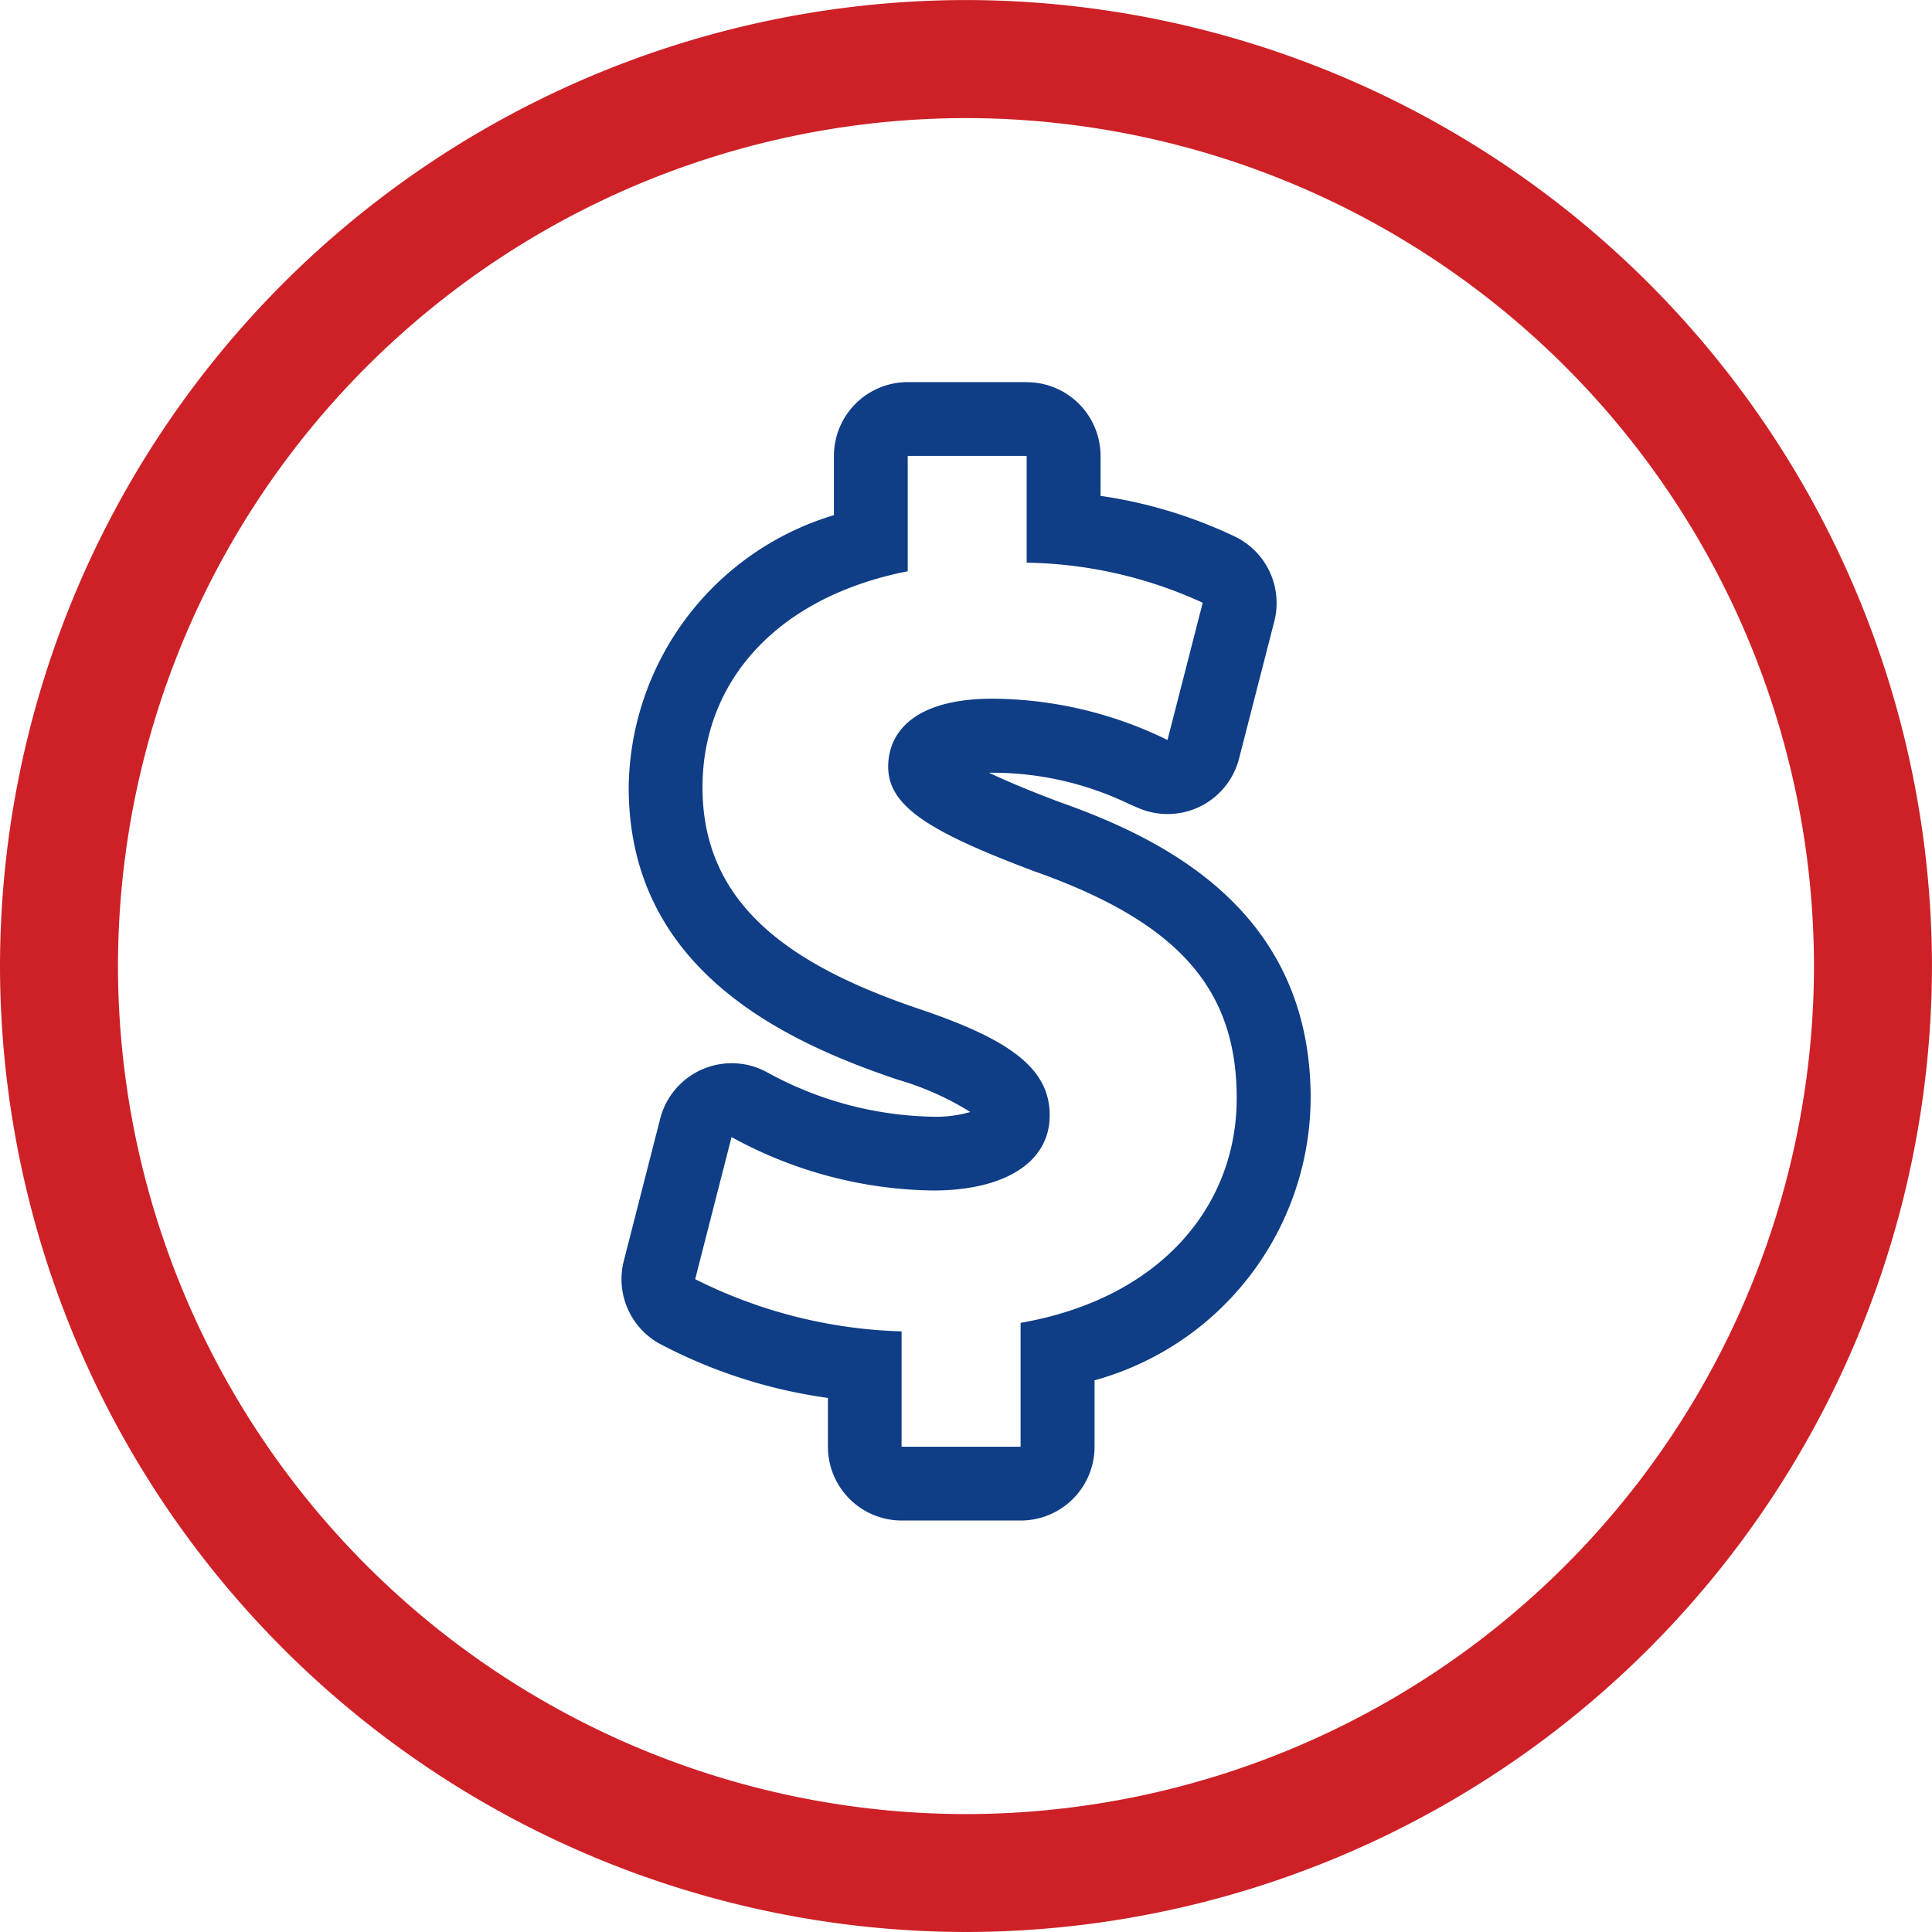
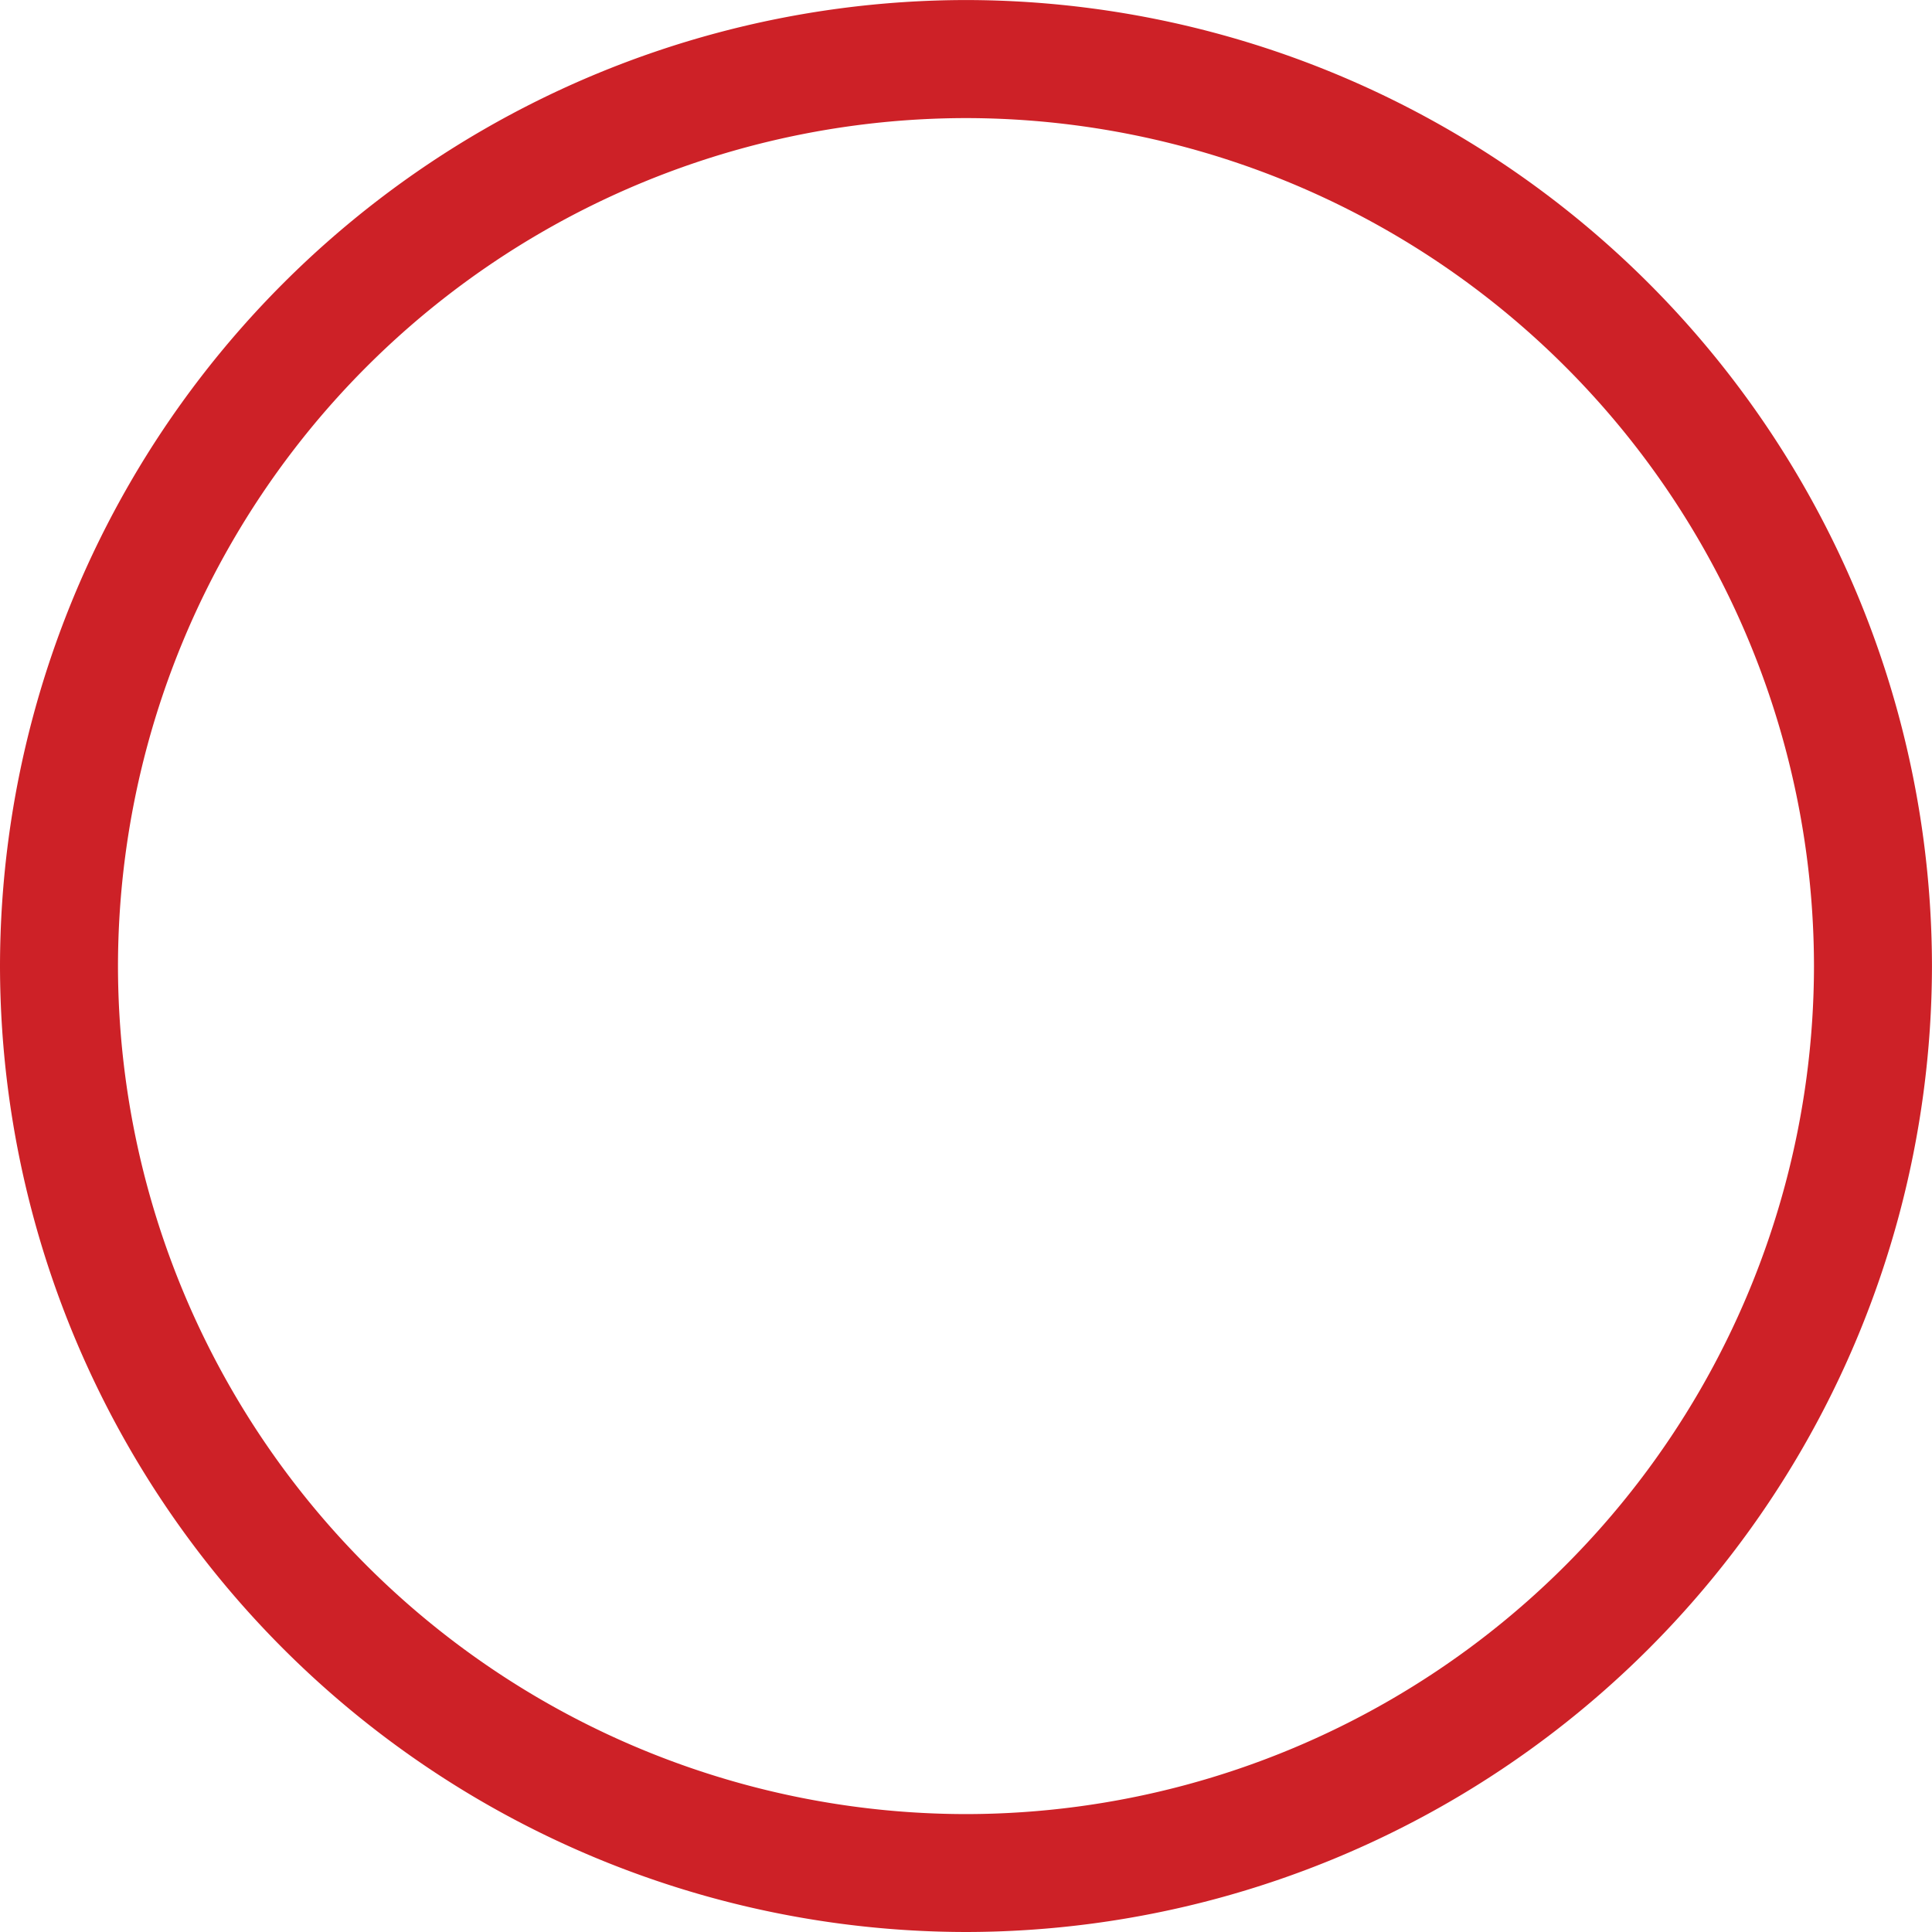
<svg xmlns="http://www.w3.org/2000/svg" id="icon_dollar" width="52.173" height="52.173" viewBox="0 0 52.173 52.173">
  <g id="Group_196" data-name="Group 196">
    <path id="Path_138" data-name="Path 138" d="M-89.723,969.155a26.116,26.116,0,0,1-26.086-26.086,26.116,26.116,0,0,1,26.086-26.086,26.116,26.116,0,0,1,26.086,26.086A26.116,26.116,0,0,1-89.723,969.155Zm0-48.984a22.923,22.923,0,0,0-22.9,22.9,22.923,22.923,0,0,0,22.9,22.9,22.923,22.923,0,0,0,22.9-22.9A22.923,22.923,0,0,0-89.723,920.171Z" transform="translate(115.809 -916.982)" fill="#cd2127" />
  </g>
  <g id="Group_198" data-name="Group 198" transform="translate(16.781 10.316)">
    <g id="Group_197" data-name="Group 197">
-       <path id="Path_139" data-name="Path 139" d="M-83.817,931.914V934.8a11.8,11.8,0,0,1,4.754,1.082l-.951,3.706a10.864,10.864,0,0,0-4.722-1.115c-2.13,0-2.821.918-2.821,1.837,0,1.082,1.149,1.77,3.936,2.82,3.9,1.377,5.476,3.18,5.476,6.131,0,2.919-2.066,5.411-5.836,6.067v3.345h-3.214v-3.115a13.2,13.2,0,0,1-5.574-1.41l.982-3.837a11.582,11.582,0,0,0,5.444,1.443c1.869,0,3.148-.721,3.148-2.033,0-1.246-1.049-2.032-3.476-2.853-3.508-1.18-5.9-2.82-5.9-6,0-2.885,2.034-5.147,5.542-5.836v-3.115h3.214m0-1.993h-3.214a1.993,1.993,0,0,0-1.993,1.993v1.6a7.768,7.768,0,0,0-5.542,7.352c0,4.883,4.143,6.842,7.26,7.89a7.83,7.83,0,0,1,1.965.875,3.319,3.319,0,0,1-1,.128,9.624,9.624,0,0,1-4.487-1.2,1.994,1.994,0,0,0-.957-.245,2,2,0,0,0-.794.165,1.993,1.993,0,0,0-1.137,1.334l-.982,3.837a1.993,1.993,0,0,0,.932,2.22,13.754,13.754,0,0,0,4.58,1.483v1.317a1.993,1.993,0,0,0,1.993,1.993h3.214a1.993,1.993,0,0,0,1.993-1.993v-1.793a7.945,7.945,0,0,0,5.836-7.618c0-5.016-3.867-6.971-6.786-8-.882-.332-1.485-.591-1.9-.79h.1a8.5,8.5,0,0,1,3.687.847l.258.111a1.994,1.994,0,0,0,.777.158,2,2,0,0,0,.883-.206,1.993,1.993,0,0,0,1.047-1.291l.952-3.706a1.993,1.993,0,0,0-1.061-2.289,12.637,12.637,0,0,0-3.631-1.1v-1.077a1.993,1.993,0,0,0-1.993-1.993Z" transform="translate(94.761 -929.921)" fill="#0f3d86" />
-     </g>
+       </g>
  </g>
</svg>